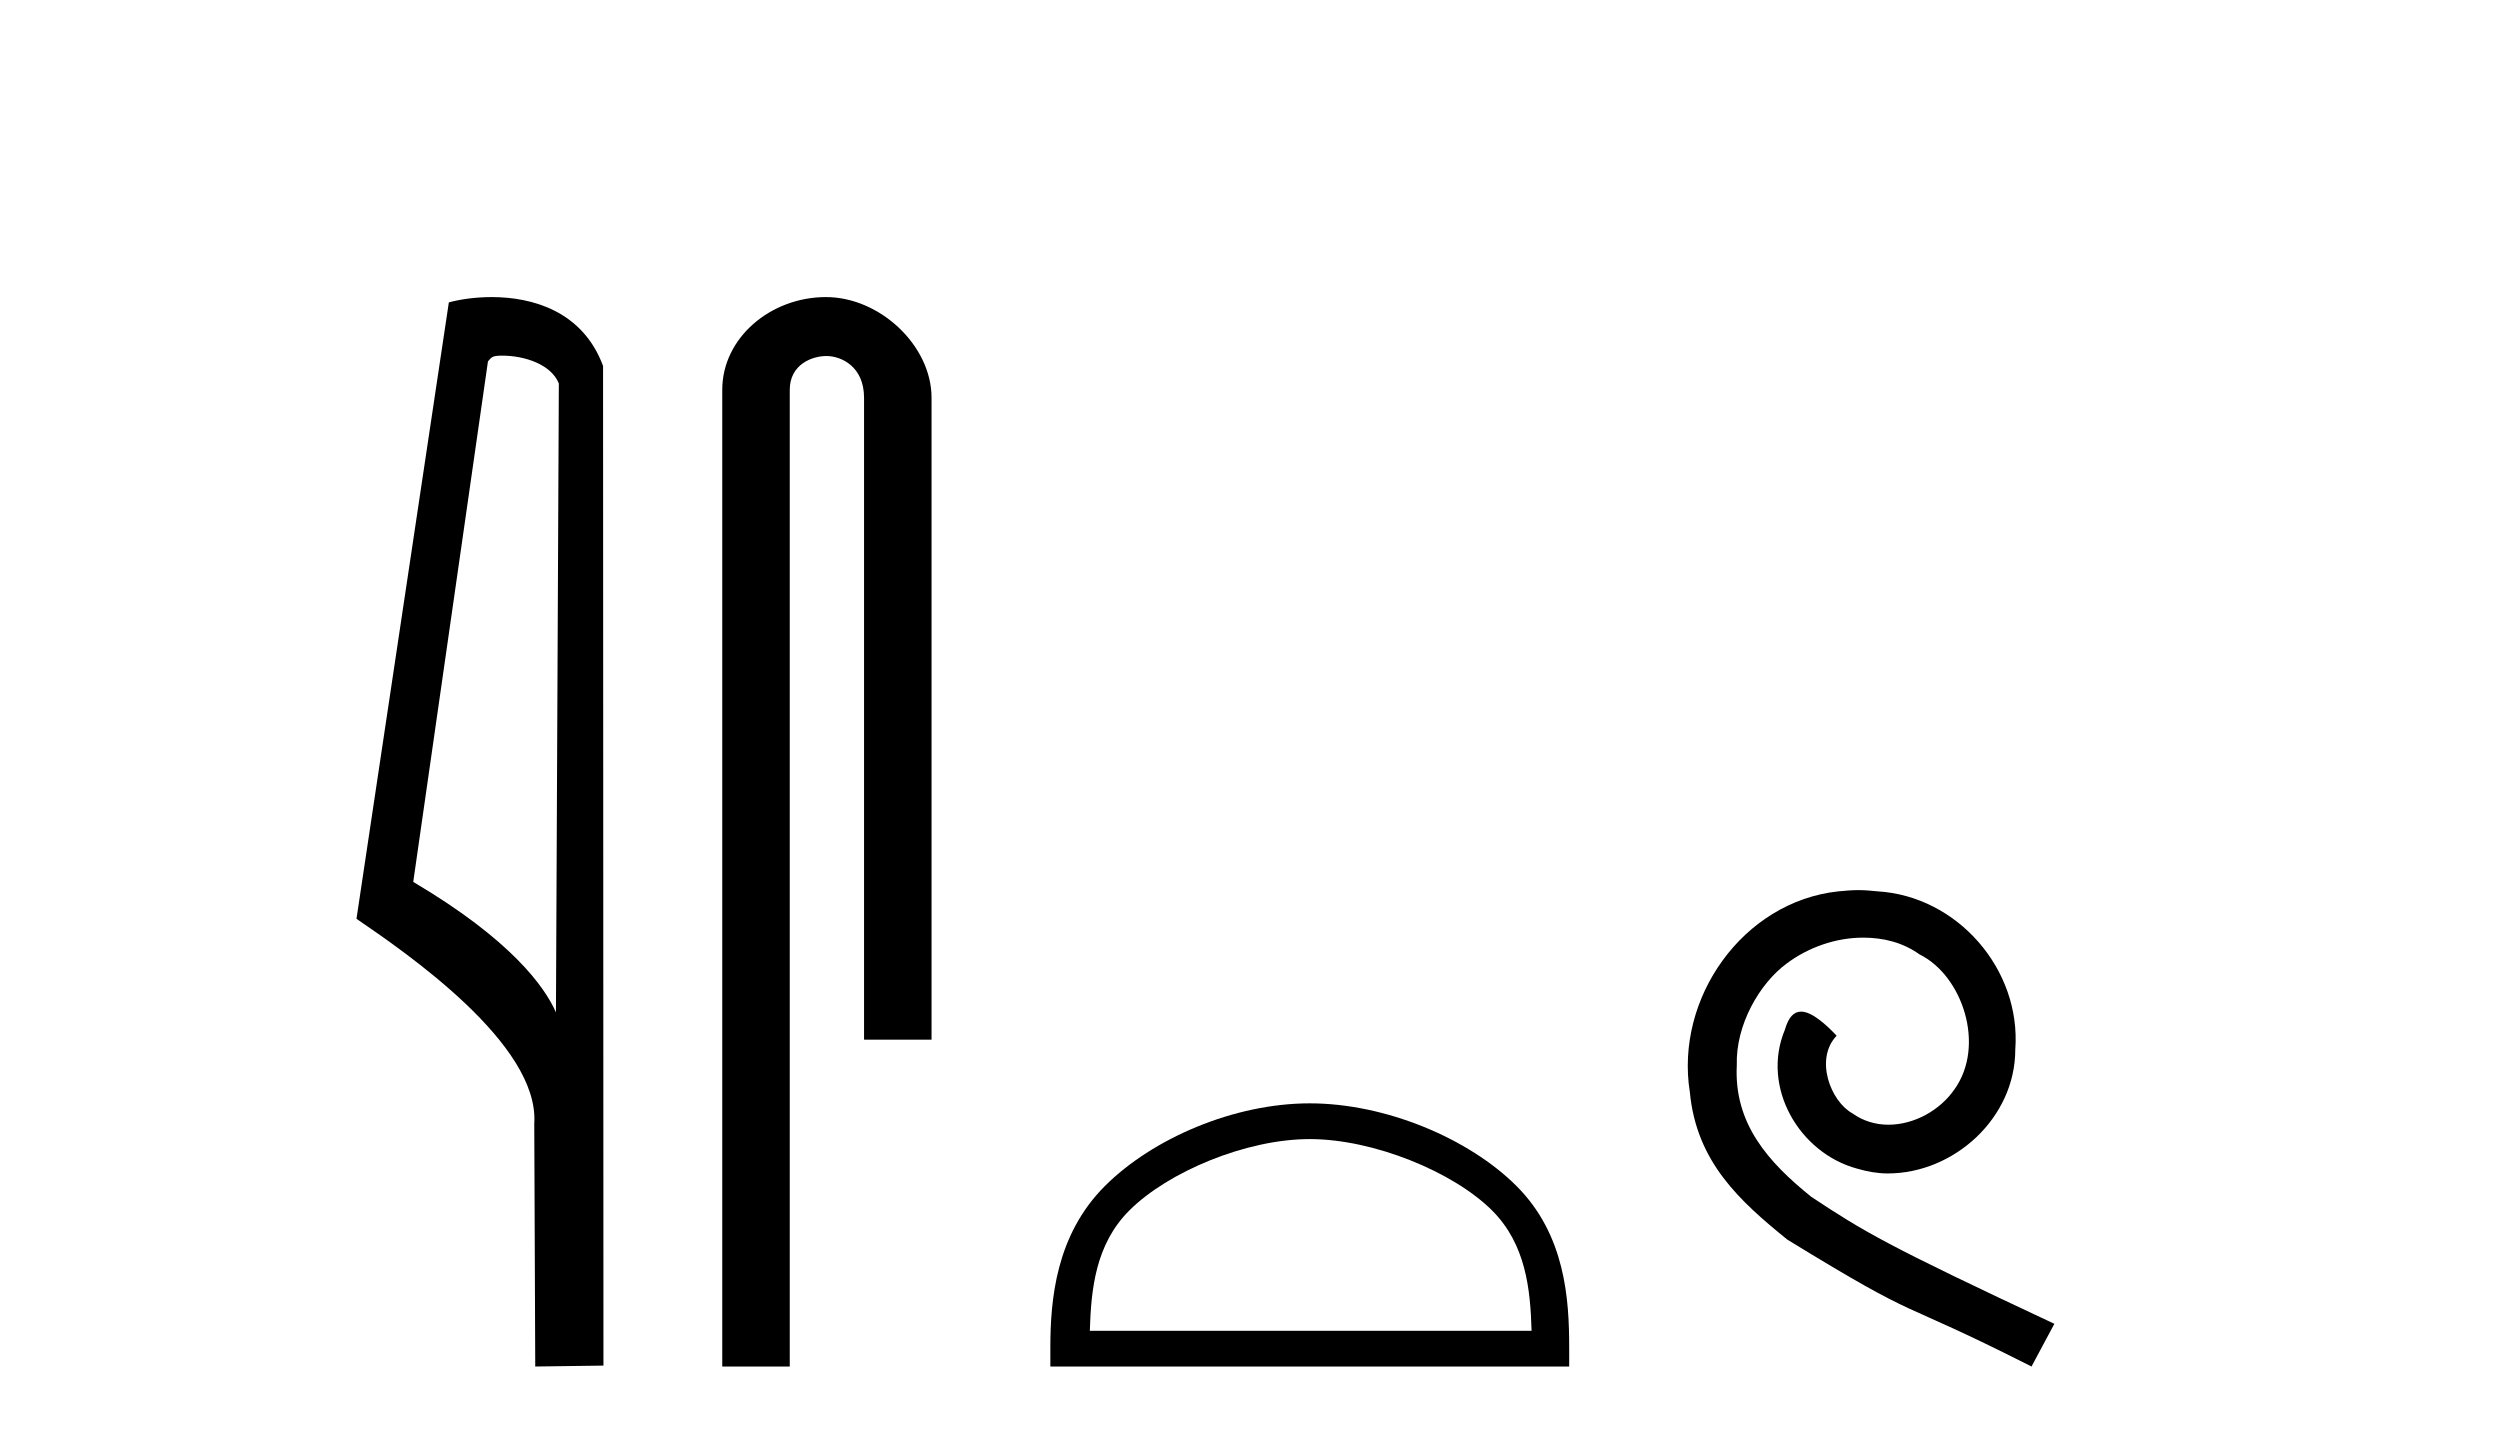
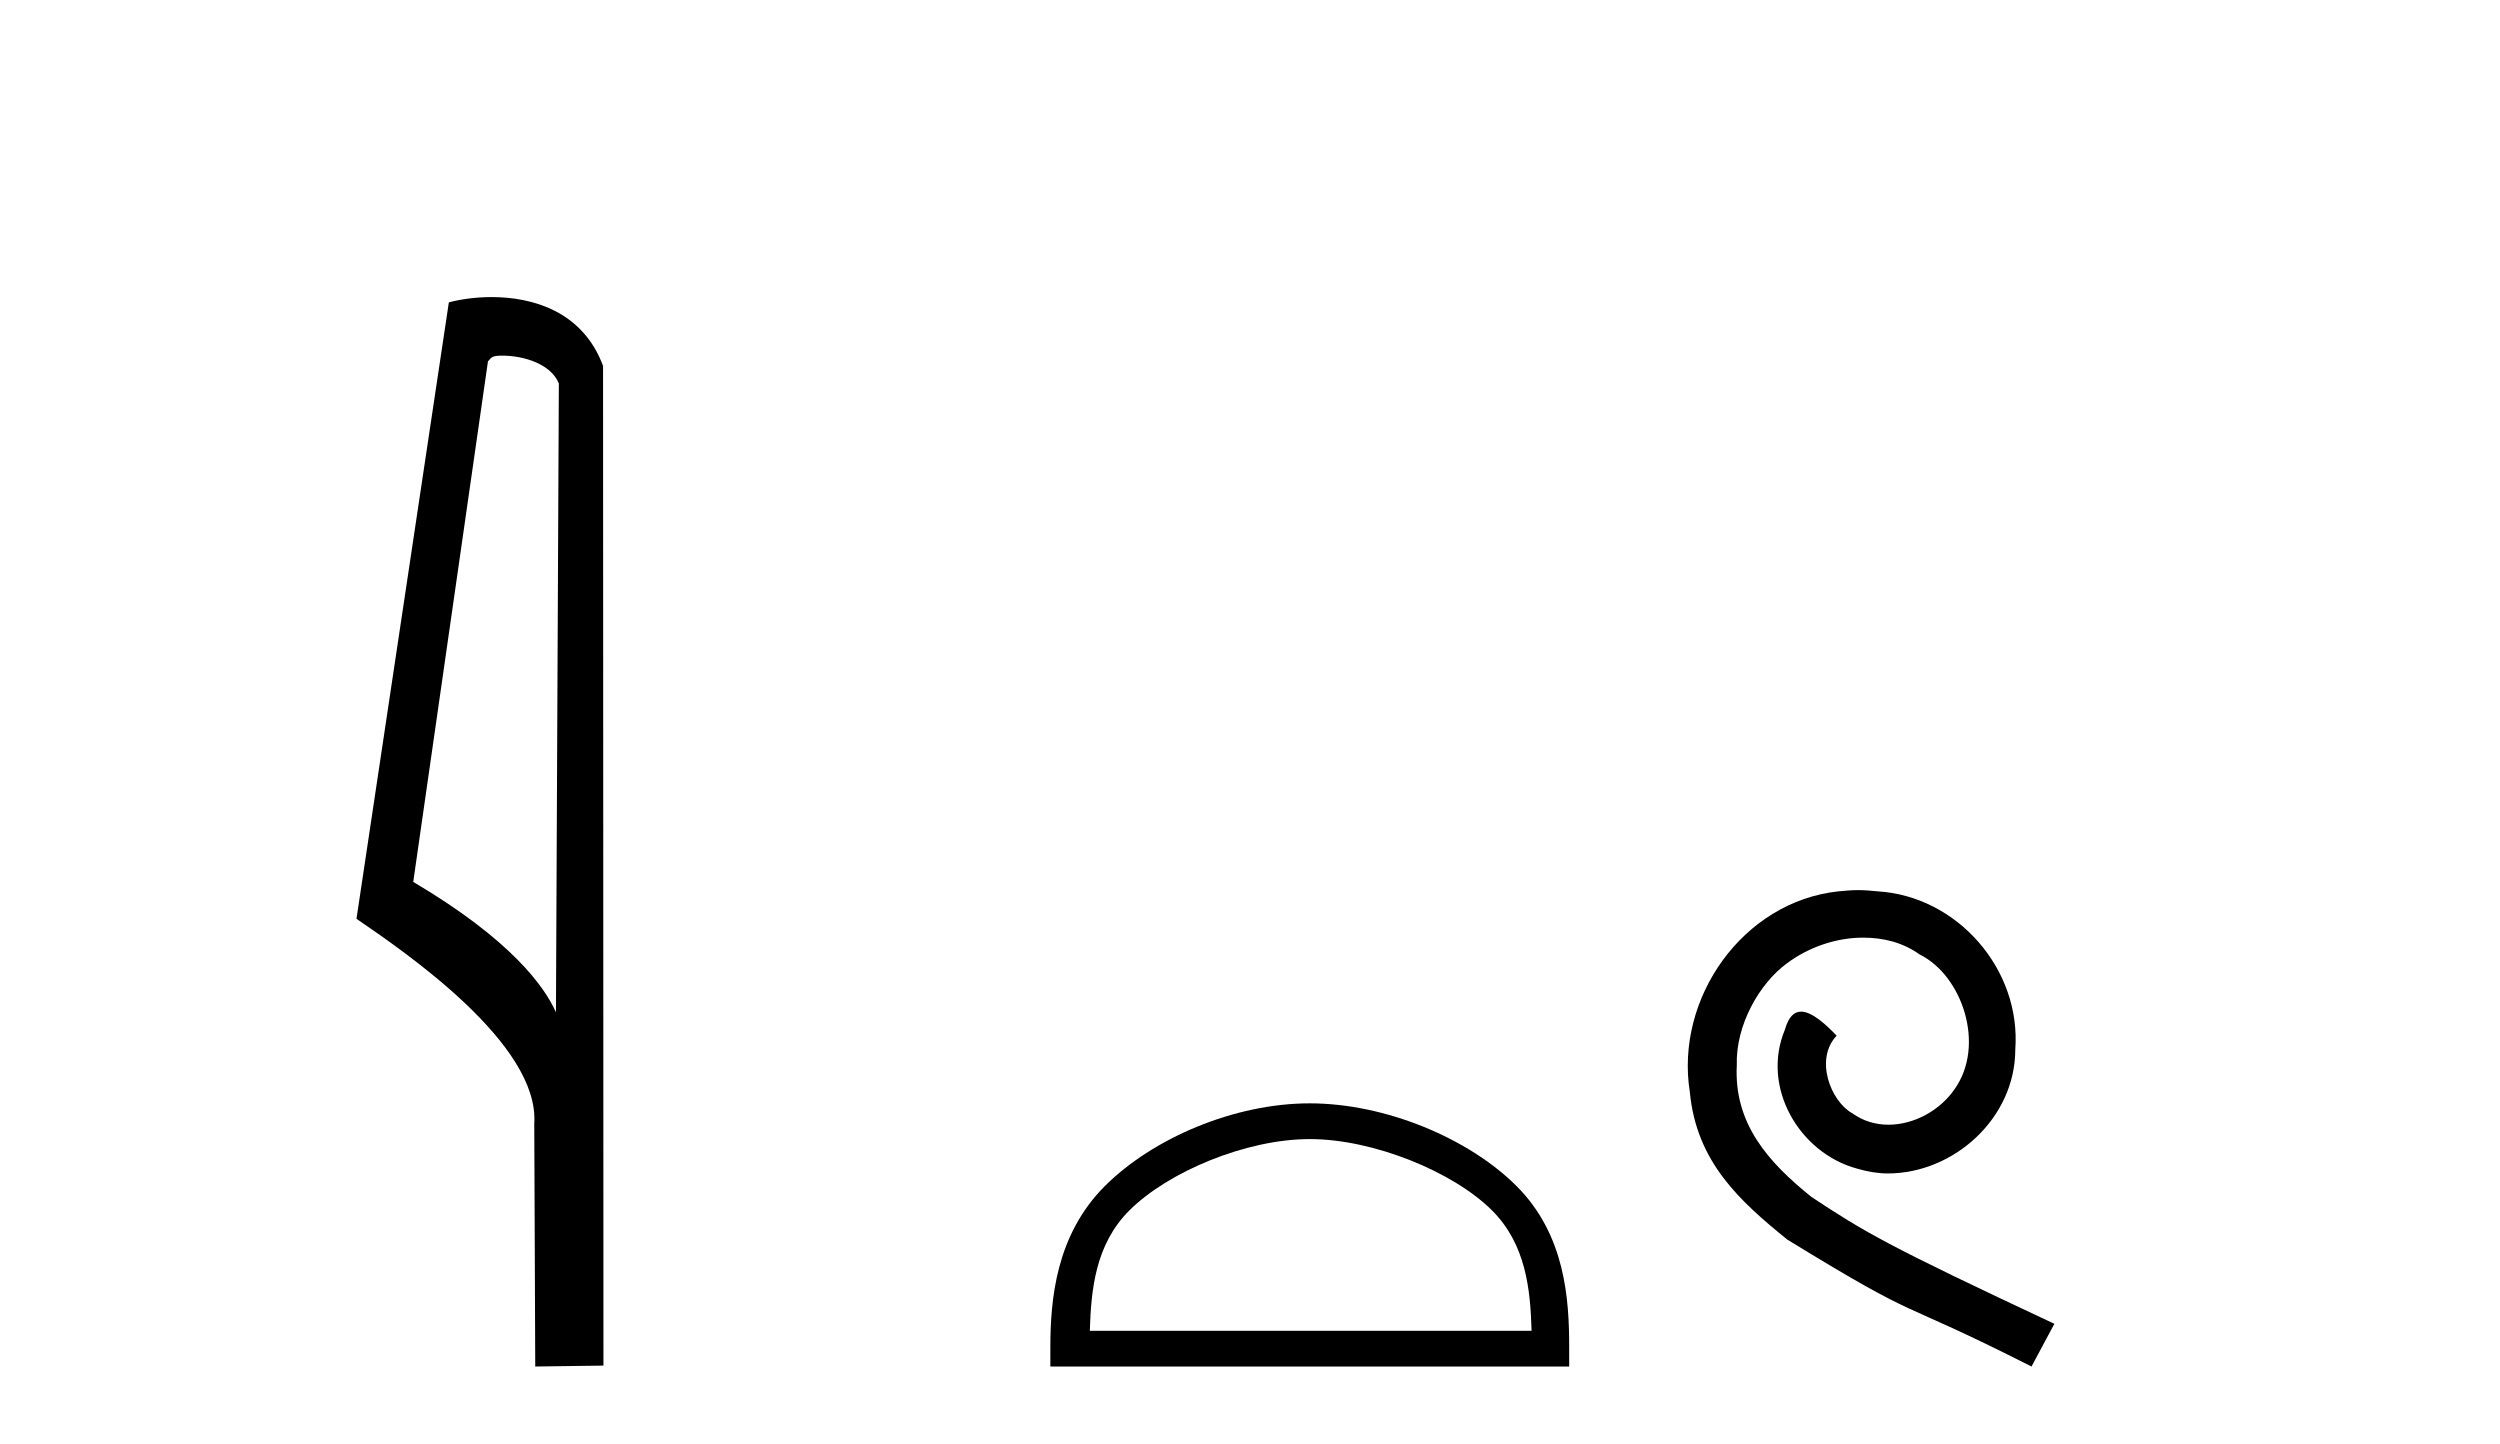
<svg xmlns="http://www.w3.org/2000/svg" width="71.0" height="41.0">
  <path d="M 14.259 10.1 C 14.884 10.1 15.648 10.34 15.871 10.89 L 15.789 28.751 L 15.789 28.751 C 15.473 28.034 14.531 26.699 11.736 25.046 L 13.858 10.263 C 13.958 10.157 13.955 10.1 14.259 10.1 ZM 15.789 28.751 L 15.789 28.751 C 15.789 28.751 15.789 28.751 15.789 28.751 L 15.789 28.751 L 15.789 28.751 ZM 13.962 8.437 C 13.484 8.437 13.053 8.505 12.747 8.588 L 10.124 26.094 C 11.512 27.044 15.325 29.648 15.173 31.91 L 15.201 38.809 L 17.138 38.783 L 17.127 10.393 C 16.551 8.837 15.12 8.437 13.962 8.437 Z" style="fill:#000000;stroke:none" />
-   <path d="M 23.457 8.437 C 21.888 8.437 20.512 9.591 20.512 11.072 L 20.512 38.809 L 22.429 38.809 L 22.429 11.072 C 22.429 10.346 23.068 10.111 23.469 10.111 C 23.89 10.111 24.539 10.406 24.539 11.296 L 24.539 29.526 L 26.456 29.526 L 26.456 11.296 C 26.456 9.813 24.987 8.437 23.457 8.437 Z" style="fill:#000000;stroke:none" />
  <path d="M 37.197 32.35 C 39.01 32.35 41.278 33.281 42.376 34.378 C 43.336 35.339 43.462 36.612 43.497 37.795 L 30.951 37.795 C 30.987 36.612 31.112 35.339 32.072 34.378 C 33.17 33.281 35.385 32.35 37.197 32.35 ZM 37.197 31.335 C 35.048 31.335 32.734 32.329 31.378 33.684 C 29.988 35.075 29.83 36.906 29.83 38.275 L 29.83 38.809 L 44.565 38.809 L 44.565 38.275 C 44.565 36.906 44.46 35.075 43.07 33.684 C 41.714 32.329 39.347 31.335 37.197 31.335 Z" style="fill:#000000;stroke:none" />
  <path d="M 52.775 25.279 C 52.587 25.279 52.4 25.297 52.212 25.314 C 49.495 25.604 47.565 28.354 47.992 31.019 C 48.18 33.001 49.41 34.111 50.76 35.205 C 54.774 37.665 53.647 36.759 57.695 38.809 L 58.344 37.596 C 53.527 35.341 52.946 34.983 51.443 33.992 C 50.213 33.001 49.239 31.908 49.325 30.251 C 49.29 29.106 49.974 27.927 50.742 27.364 C 51.357 26.902 52.143 26.629 52.912 26.629 C 53.493 26.629 54.04 26.766 54.518 27.107 C 55.731 27.705 56.397 29.687 55.509 30.934 C 55.099 31.532 54.364 31.942 53.63 31.942 C 53.271 31.942 52.912 31.839 52.605 31.617 C 51.99 31.276 51.528 30.08 52.16 29.414 C 51.87 29.106 51.46 28.73 51.152 28.73 C 50.947 28.73 50.794 28.884 50.691 29.243 C 50.008 30.883 51.101 32.745 52.741 33.189 C 53.032 33.274 53.322 33.326 53.612 33.326 C 55.492 33.326 57.234 31.754 57.234 29.807 C 57.405 27.534 55.594 25.45 53.322 25.314 C 53.151 25.297 52.963 25.279 52.775 25.279 Z" style="fill:#000000;stroke:none" />
</svg>